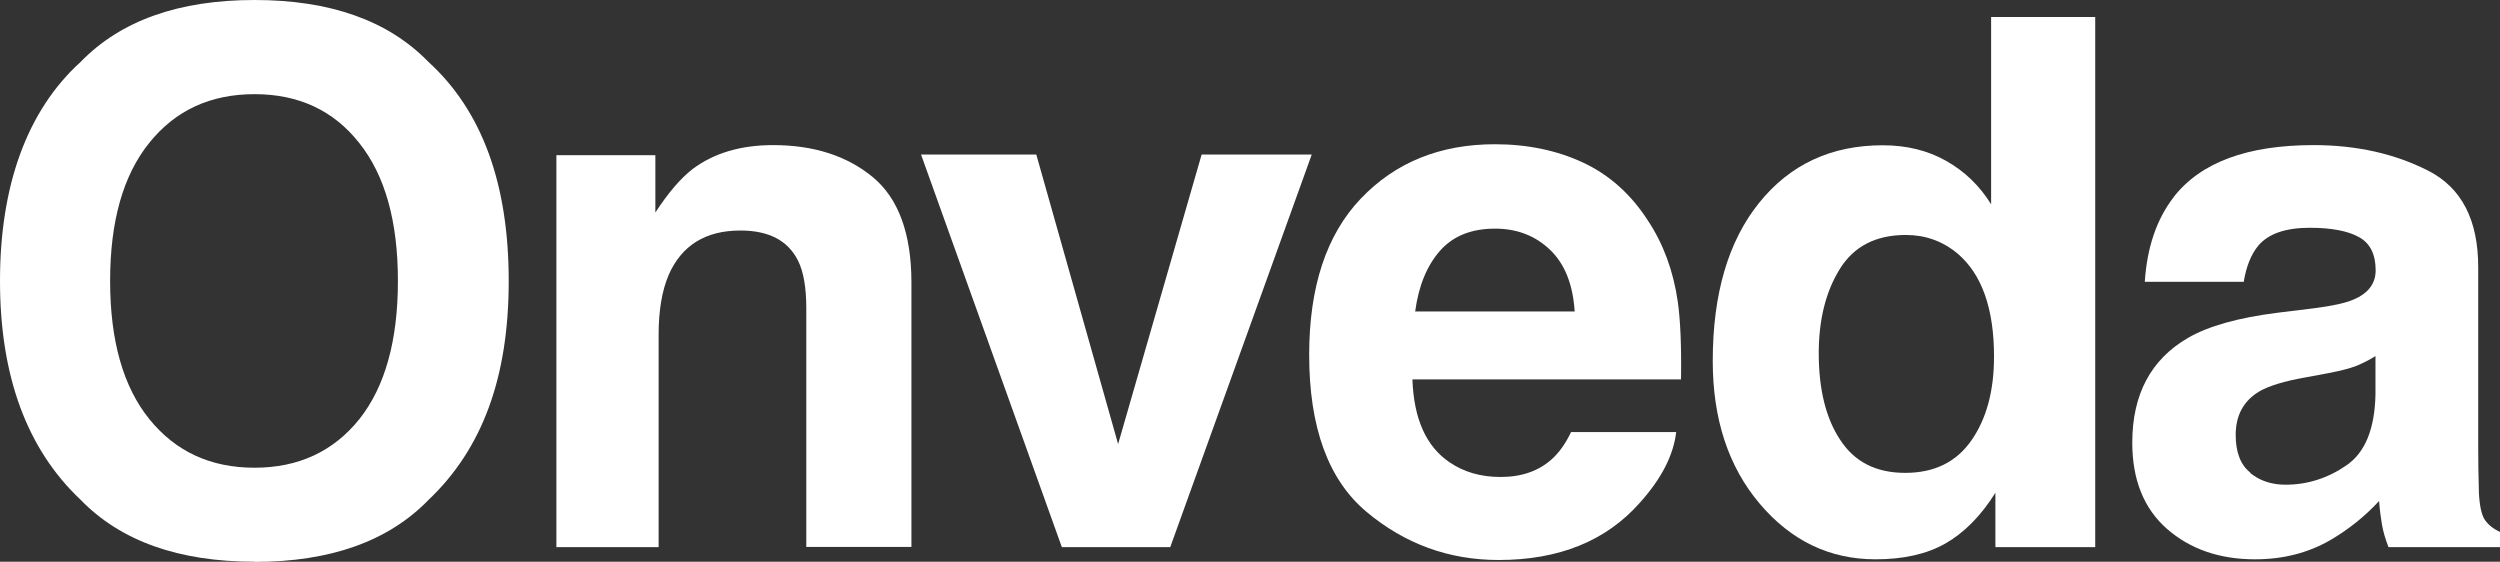
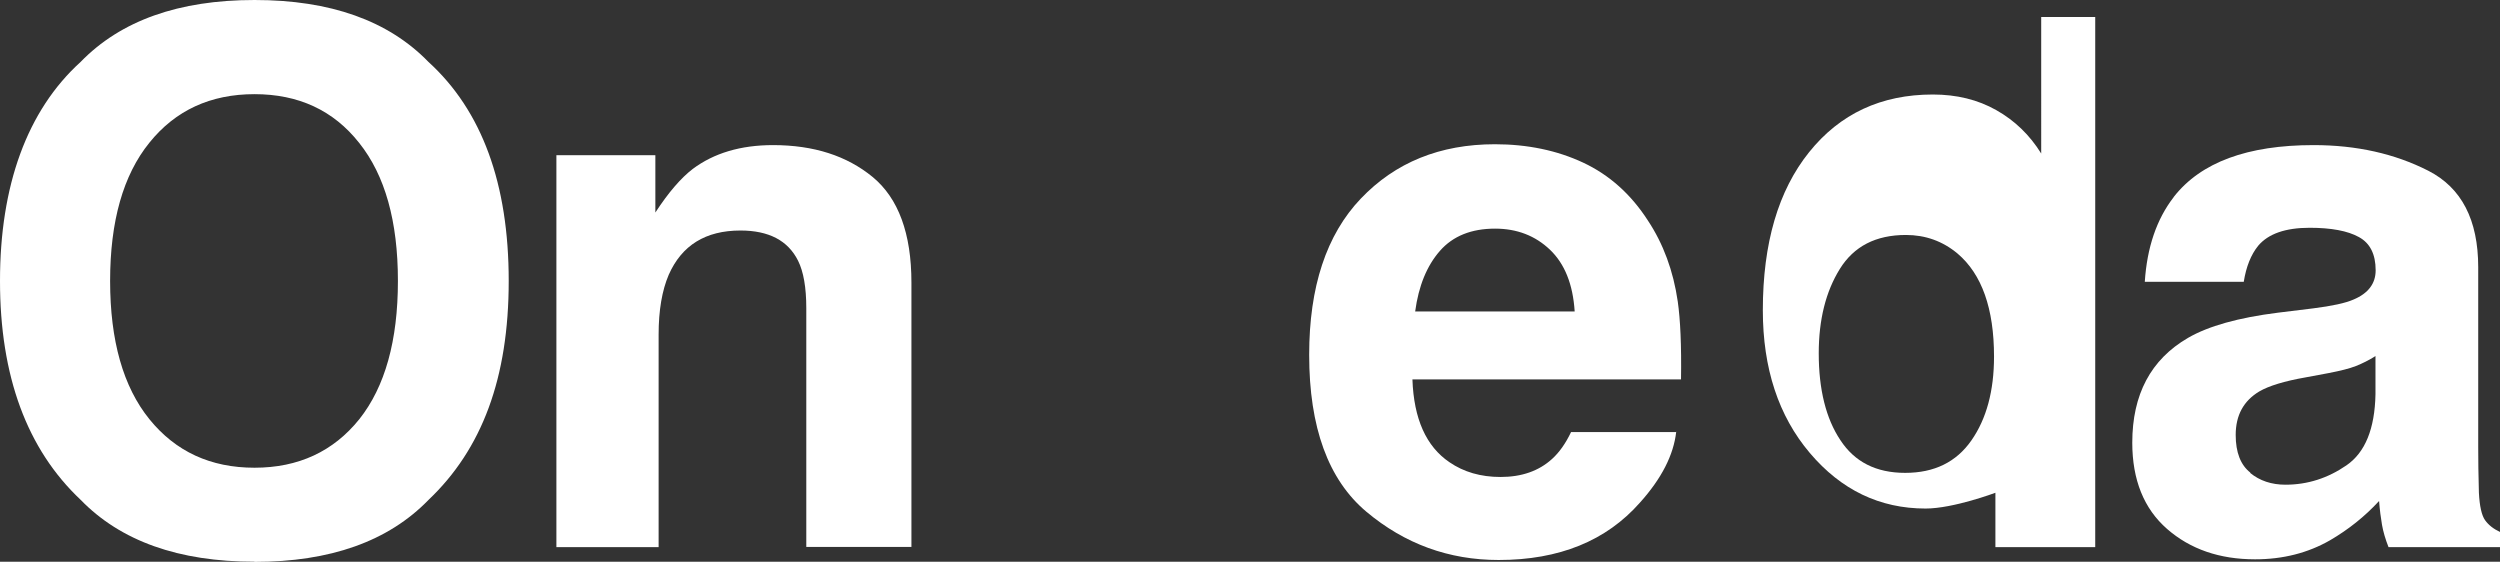
<svg xmlns="http://www.w3.org/2000/svg" id="Ebene_1" data-name="Ebene 1" viewBox="0 0 145.76 32.75">
  <rect x="0" y="0" width="145.76" height="32.75" fill="#333333" stroke="none" />
  <defs>
    <style>
      .cls-1 {
        fill: #ffffff;
        stroke-width: 0px;
      }
    </style>
  </defs>
  <path class="cls-1" d="M14.84,32.75c-4.42,0-7.8-1.2-10.14-3.61C1.57,26.19,0,21.93,0,16.38S1.57,6.45,4.7,3.61C7.04,1.2,10.42,0,14.84,0s7.8,1.2,10.14,3.61c3.12,2.84,4.68,7.1,4.68,12.77s-1.56,9.81-4.68,12.77c-2.34,2.41-5.72,3.61-10.14,3.61ZM20.95,24.44c1.5-1.89,2.25-4.58,2.25-8.06s-.75-6.16-2.26-8.05c-1.5-1.9-3.54-2.84-6.1-2.84s-4.61.94-6.13,2.83c-1.53,1.89-2.29,4.58-2.29,8.06s.76,6.17,2.29,8.06c1.53,1.89,3.57,2.83,6.13,2.83s4.6-.95,6.11-2.83Z" />
  <path class="cls-1" d="M43.17,13.44c-2.03,0-3.42.86-4.18,2.58-.39.91-.59,2.07-.59,3.49v12.39h-5.96V9.05h5.77v3.34c.77-1.18,1.5-2.02,2.18-2.54,1.23-.92,2.79-1.39,4.68-1.39,2.37,0,4.3.62,5.81,1.86,1.5,1.24,2.26,3.29,2.26,6.16v15.41h-6.13v-13.92c0-1.2-.16-2.13-.48-2.77-.59-1.18-1.71-1.76-3.36-1.76Z" />
-   <path class="cls-1" d="M53.7,9.01h6.72l4.77,16.88,4.87-16.88h6.42l-8.25,22.89h-6.32l-8.21-22.89Z" />
  <path class="cls-1" d="M97.73,25.17c-.15,1.36-.86,2.74-2.12,4.14-1.96,2.22-4.7,3.34-8.23,3.34-2.91,0-5.48-.94-7.71-2.81s-3.34-4.93-3.34-9.15c0-3.96,1-7,3.01-9.11,2.01-2.11,4.62-3.17,7.82-3.17,1.9,0,3.62.36,5.14,1.07s2.79,1.84,3.78,3.38c.9,1.36,1.48,2.93,1.74,4.72.15,1.05.22,2.56.19,4.54h-15.66c.08,2.3.8,3.91,2.16,4.83.83.57,1.82.86,2.98.86,1.23,0,2.23-.35,3-1.05.42-.38.79-.9,1.11-1.57h6.11ZM91.81,18.16c-.1-1.58-.58-2.78-1.44-3.6-.86-.82-1.93-1.23-3.2-1.23-1.38,0-2.46.43-3.22,1.3-.76.87-1.24,2.04-1.44,3.53h9.3Z" />
-   <path class="cls-1" d="M122.16.99v30.91h-5.82v-3.17c-.85,1.36-1.83,2.34-2.92,2.96s-2.45.92-4.07.92c-2.67,0-4.92-1.08-6.75-3.24-1.83-2.16-2.74-4.94-2.74-8.32,0-3.91.9-6.98,2.7-9.22,1.8-2.24,4.2-3.36,7.21-3.36,1.39,0,2.62.3,3.7.91,1.08.61,1.95,1.45,2.62,2.53V.99h6.07ZM106.04,20.6c0,2.11.42,3.8,1.26,5.06.83,1.27,2.08,1.91,3.78,1.91s2.98-.63,3.86-1.89c.88-1.26,1.32-2.89,1.32-4.89,0-2.8-.71-4.8-2.12-6-.87-.73-1.88-1.09-3.02-1.09-1.75,0-3.03.66-3.85,1.98-.82,1.32-1.23,2.96-1.23,4.92Z" />
+   <path class="cls-1" d="M122.16.99v30.91h-5.82v-3.17s-2.45.92-4.07.92c-2.67,0-4.92-1.08-6.75-3.24-1.83-2.16-2.74-4.94-2.74-8.32,0-3.91.9-6.98,2.7-9.22,1.8-2.24,4.2-3.36,7.21-3.36,1.39,0,2.62.3,3.7.91,1.08.61,1.95,1.45,2.62,2.53V.99h6.07ZM106.04,20.6c0,2.11.42,3.8,1.26,5.06.83,1.27,2.08,1.91,3.78,1.91s2.98-.63,3.86-1.89c.88-1.26,1.32-2.89,1.32-4.89,0-2.8-.71-4.8-2.12-6-.87-.73-1.88-1.09-3.02-1.09-1.75,0-3.03.66-3.85,1.98-.82,1.32-1.23,2.96-1.23,4.92Z" />
  <path class="cls-1" d="M126.74,11.48c1.58-2.02,4.3-3.02,8.15-3.02,2.51,0,4.73.5,6.68,1.49,1.95.99,2.92,2.87,2.92,5.63v10.5c0,.73.01,1.61.04,2.65.04.78.16,1.32.36,1.6.2.28.49.51.88.69v.88h-6.51c-.18-.46-.31-.9-.38-1.3s-.13-.87-.17-1.39c-.83.9-1.78,1.66-2.86,2.29-1.29.74-2.74,1.11-4.37,1.11-2.07,0-3.78-.59-5.13-1.77s-2.03-2.86-2.03-5.03c0-2.81,1.08-4.85,3.25-6.11,1.19-.69,2.94-1.18,5.25-1.47l2.04-.25c1.11-.14,1.9-.31,2.37-.52.85-.36,1.28-.93,1.28-1.7,0-.94-.33-1.59-.98-1.94-.65-.36-1.61-.54-2.87-.54-1.41,0-2.41.35-3,1.05-.42.52-.7,1.22-.84,2.1h-5.77c.13-2,.69-3.65,1.68-4.93ZM131.19,27.57c.56.46,1.25.69,2.06.69,1.29,0,2.47-.38,3.56-1.13s1.65-2.13,1.69-4.14v-2.23c-.38.24-.76.43-1.14.58-.38.15-.91.28-1.58.41l-1.34.25c-1.26.22-2.16.5-2.71.82-.92.55-1.38,1.39-1.38,2.54,0,1.02.29,1.76.86,2.2Z" />
</svg>